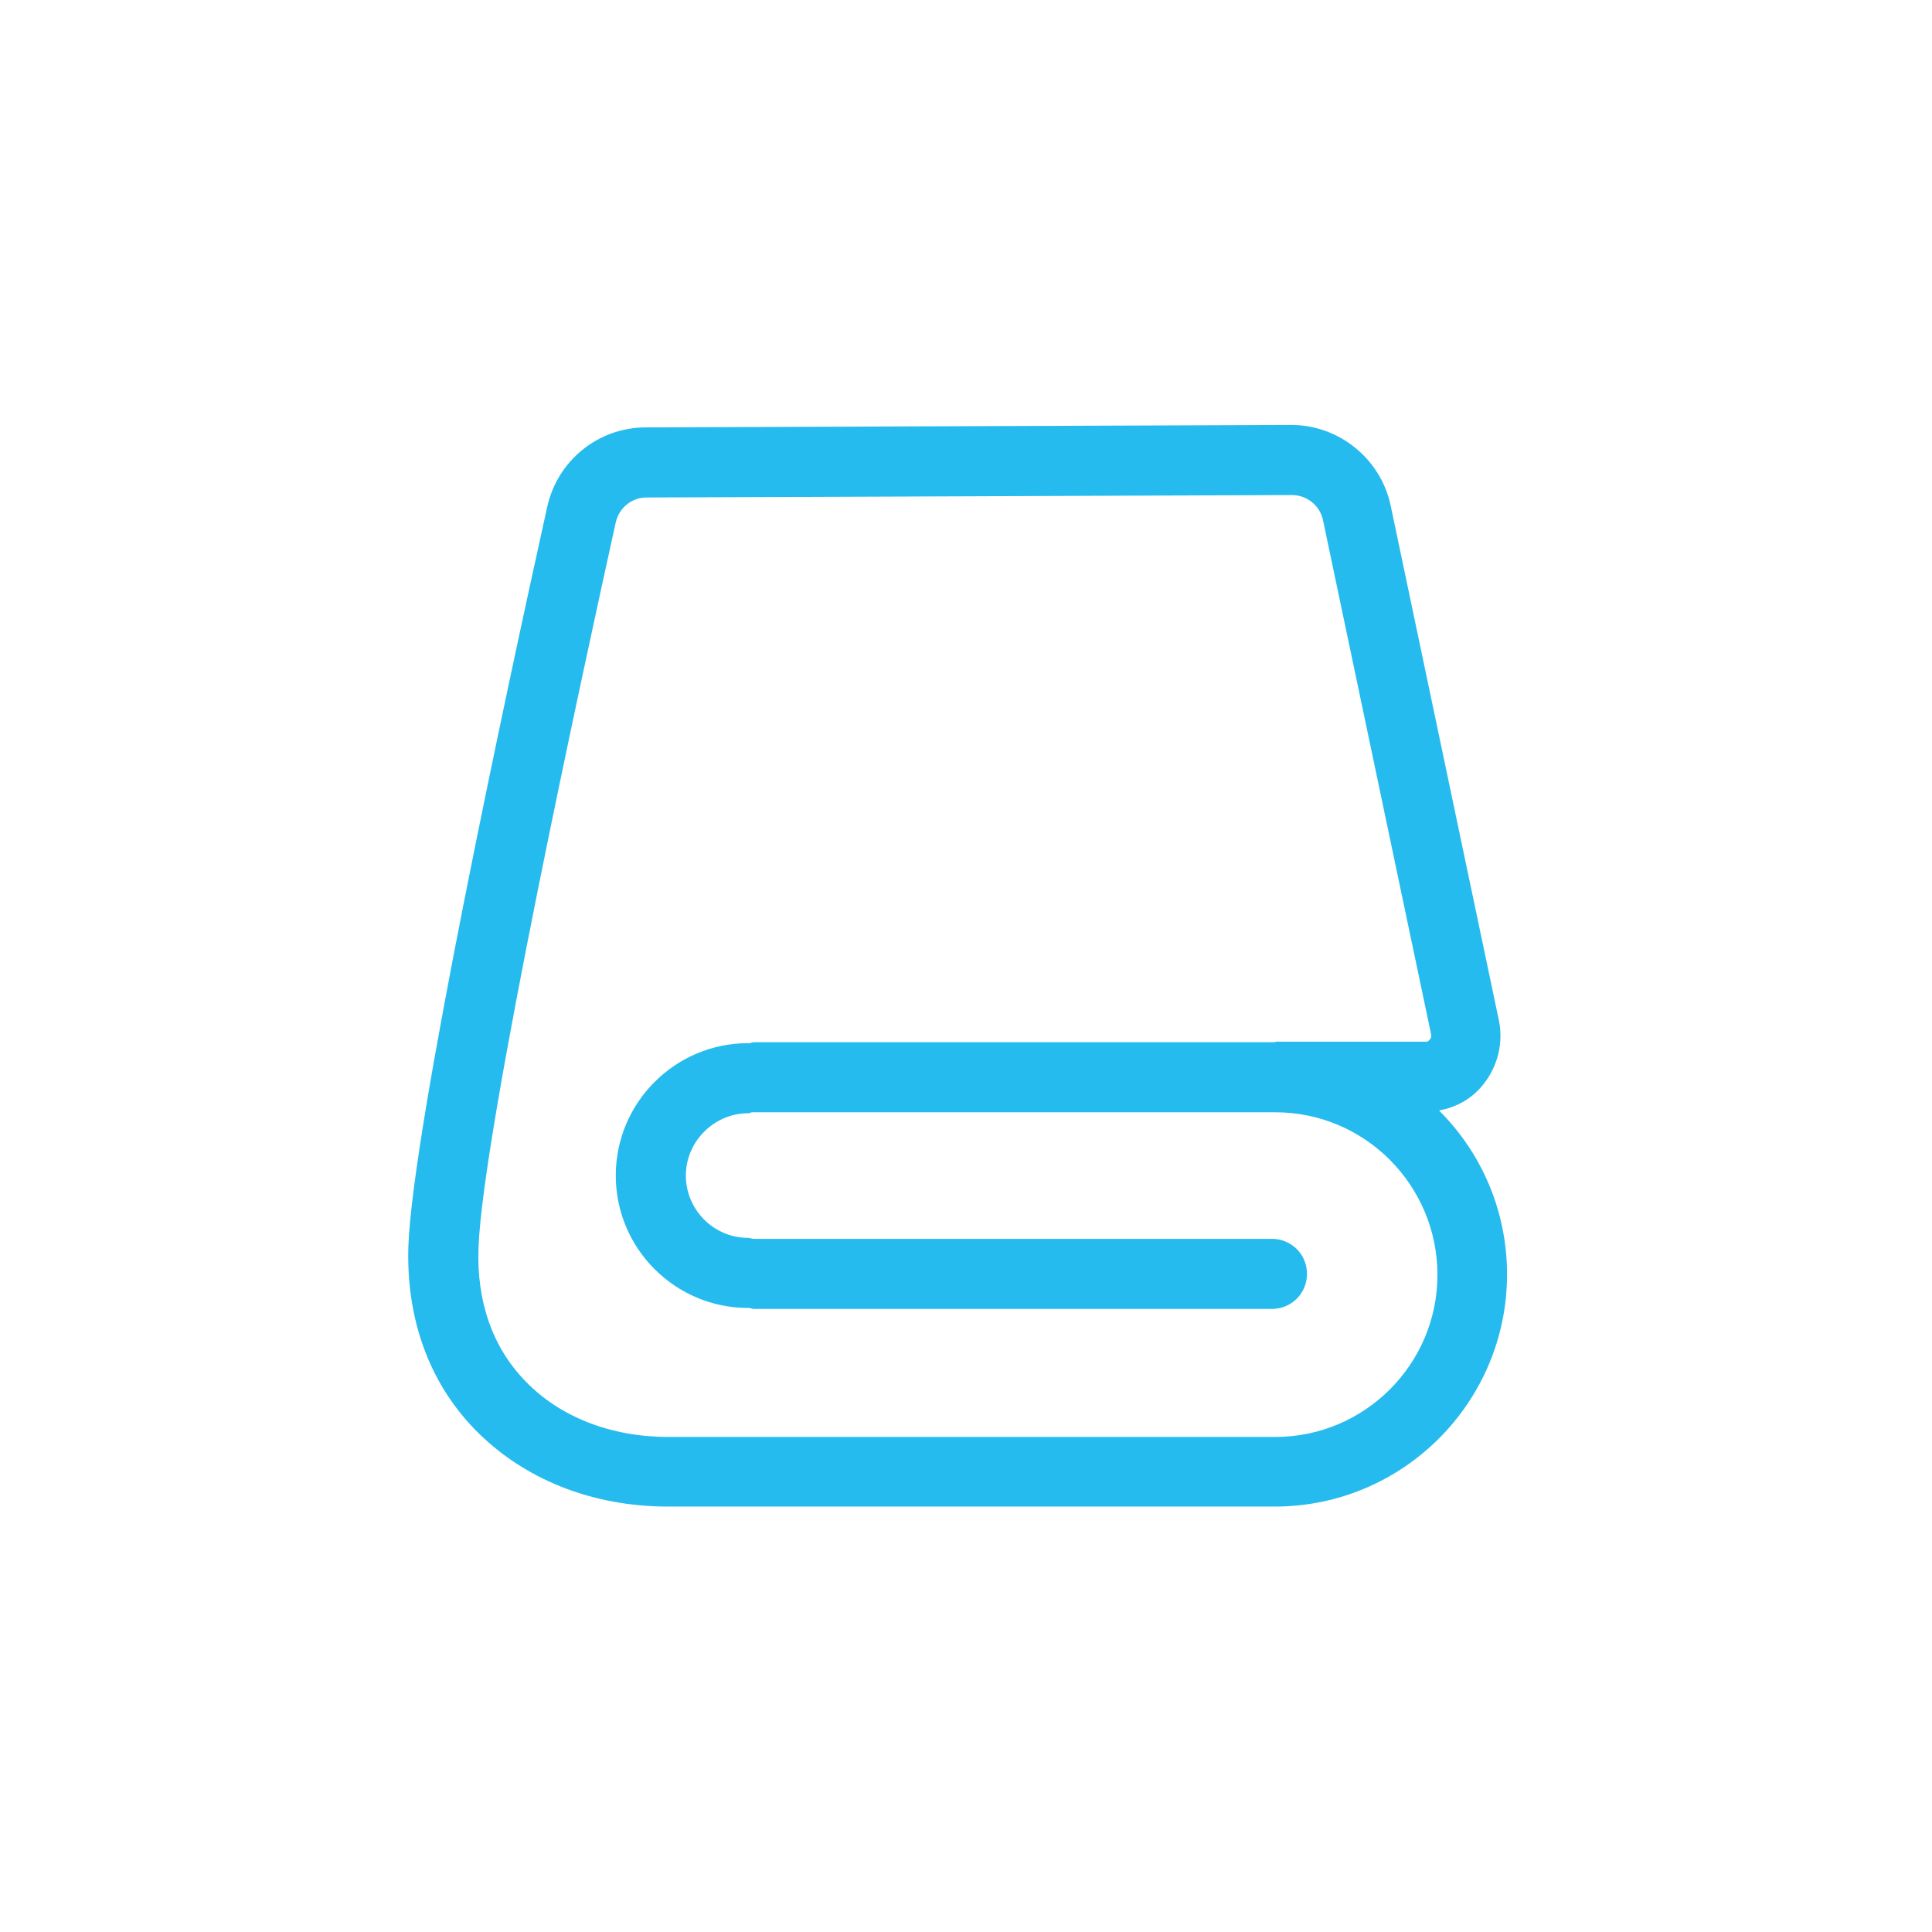
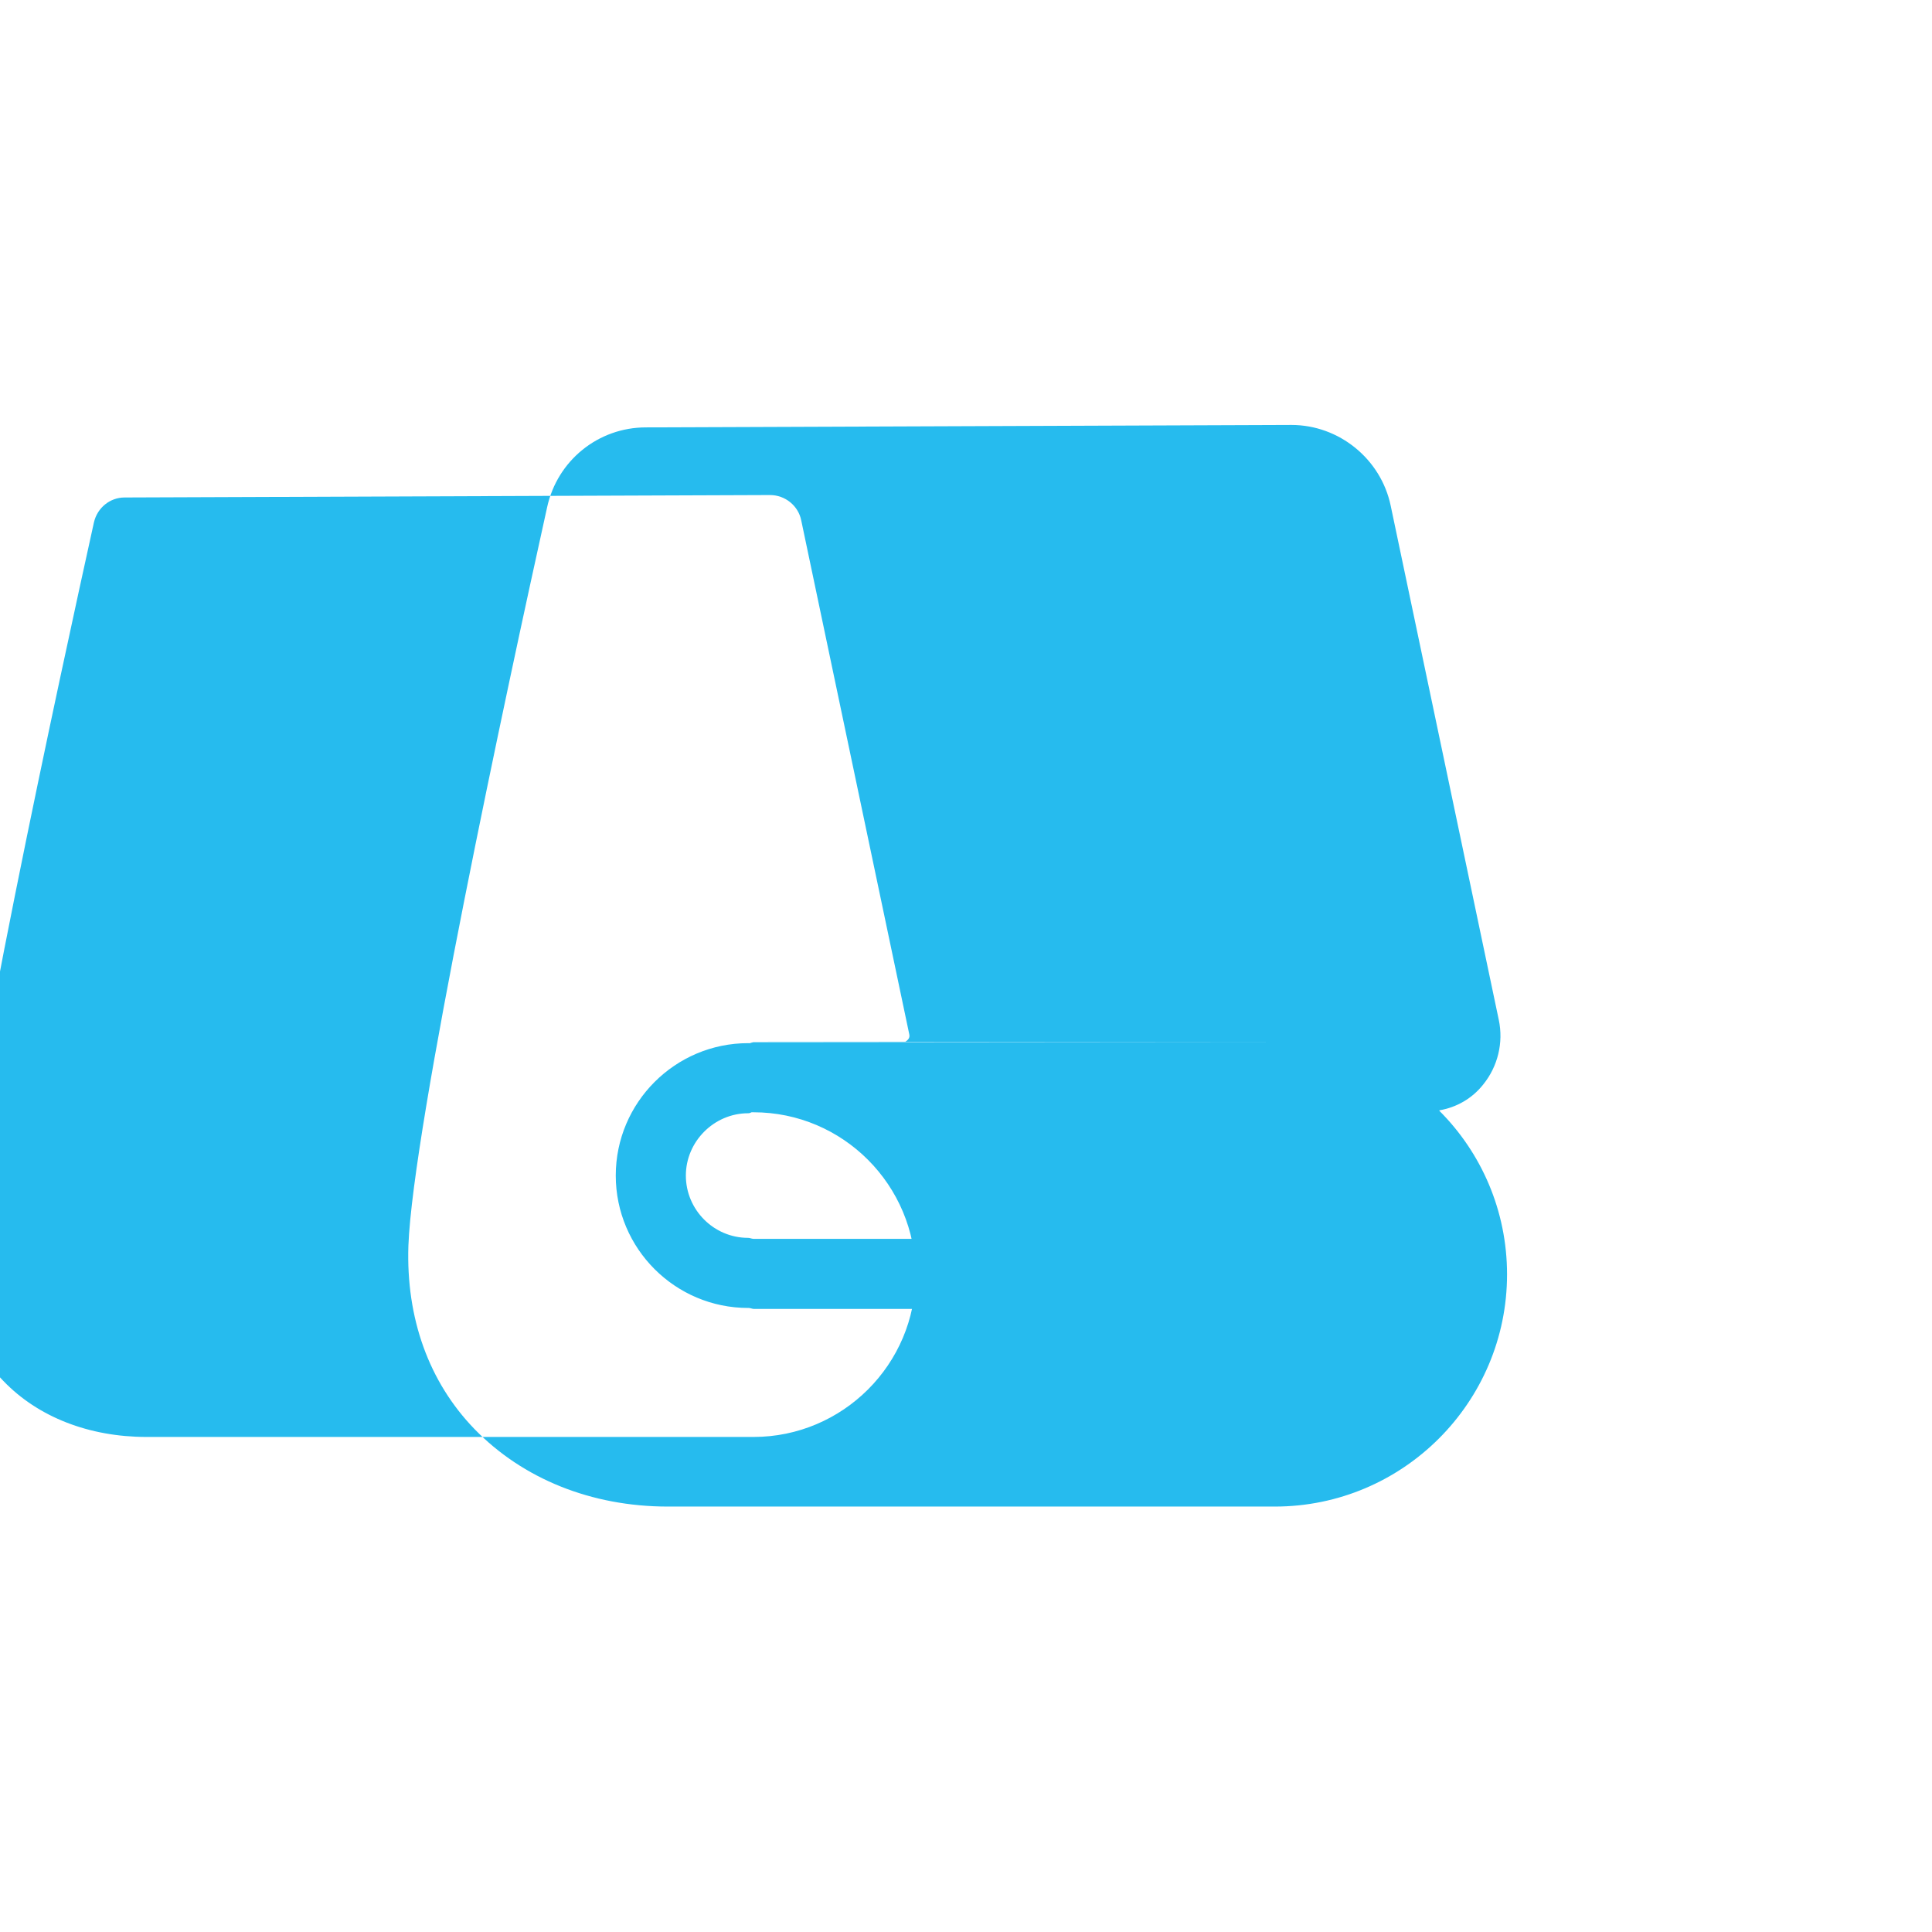
<svg xmlns="http://www.w3.org/2000/svg" id="pict" viewBox="0 0 39.69 39.69">
  <defs>
    <style>
      .cls-1 {
        fill: #26bbee;
      }
    </style>
  </defs>
-   <path class="cls-1" d="M29.57,22.81c.35-.06.67-.24.9-.53.3-.37.42-.86.32-1.33l-2.22-10.56c-.2-.96-1.06-1.66-2.04-1.66h0l-13.26.05c-.98,0-1.82.68-2.03,1.64-.83,3.75-2.76,12.74-2.85,15.17-.05,1.49.42,2.8,1.36,3.77.99,1.02,2.4,1.59,3.97,1.59h12.47c2.63,0,4.77-2.14,4.77-4.77,0-1.31-.53-2.5-1.39-3.36ZM26.2,21.41s0,0,0,0h-10.72s-.05.01-.07.02c-.01,0-.03,0-.04,0-1.5,0-2.72,1.22-2.72,2.72s1.22,2.72,2.72,2.72c0,0,0,0,.01,0,.04,0,.07.02.11.02h10.64c.4,0,.72-.32.72-.72s-.32-.72-.72-.72h-10.64s0,0-.01,0c-.04,0-.07-.02-.11-.02-.71,0-1.28-.58-1.28-1.28s.58-1.28,1.28-1.28c.03,0,.05-.01.07-.02.01,0,.03,0,.04,0h10.72c1.84,0,3.33,1.5,3.33,3.34s-1.5,3.33-3.33,3.33h-12.47c-1.18,0-2.23-.41-2.94-1.15-.67-.69-1-1.63-.96-2.73.08-2.38,2.18-12.01,2.82-14.91.07-.3.33-.51.63-.51l13.26-.05h0c.31,0,.58.22.64.52l2.22,10.56c.01.05,0,.1-.08.15h-3.12Z" />
+   <path class="cls-1" d="M29.57,22.81c.35-.06.67-.24.9-.53.3-.37.42-.86.32-1.33l-2.22-10.56c-.2-.96-1.06-1.66-2.04-1.66h0l-13.26.05c-.98,0-1.82.68-2.03,1.64-.83,3.75-2.76,12.74-2.85,15.17-.05,1.49.42,2.8,1.36,3.77.99,1.02,2.4,1.59,3.97,1.59h12.47c2.63,0,4.77-2.14,4.77-4.77,0-1.31-.53-2.5-1.39-3.36ZM26.2,21.41s0,0,0,0h-10.72s-.05.01-.07.02c-.01,0-.03,0-.04,0-1.5,0-2.72,1.22-2.72,2.72s1.22,2.72,2.72,2.72c0,0,0,0,.01,0,.04,0,.07.02.11.02h10.64c.4,0,.72-.32.72-.72s-.32-.72-.72-.72h-10.64s0,0-.01,0c-.04,0-.07-.02-.11-.02-.71,0-1.28-.58-1.28-1.28s.58-1.28,1.28-1.28c.03,0,.05-.01.07-.02.01,0,.03,0,.04,0c1.84,0,3.33,1.5,3.33,3.34s-1.5,3.33-3.33,3.33h-12.47c-1.18,0-2.23-.41-2.94-1.15-.67-.69-1-1.63-.96-2.73.08-2.38,2.18-12.01,2.82-14.91.07-.3.33-.51.63-.51l13.26-.05h0c.31,0,.58.22.64.52l2.22,10.56c.01.05,0,.1-.08.15h-3.12Z" />
</svg>